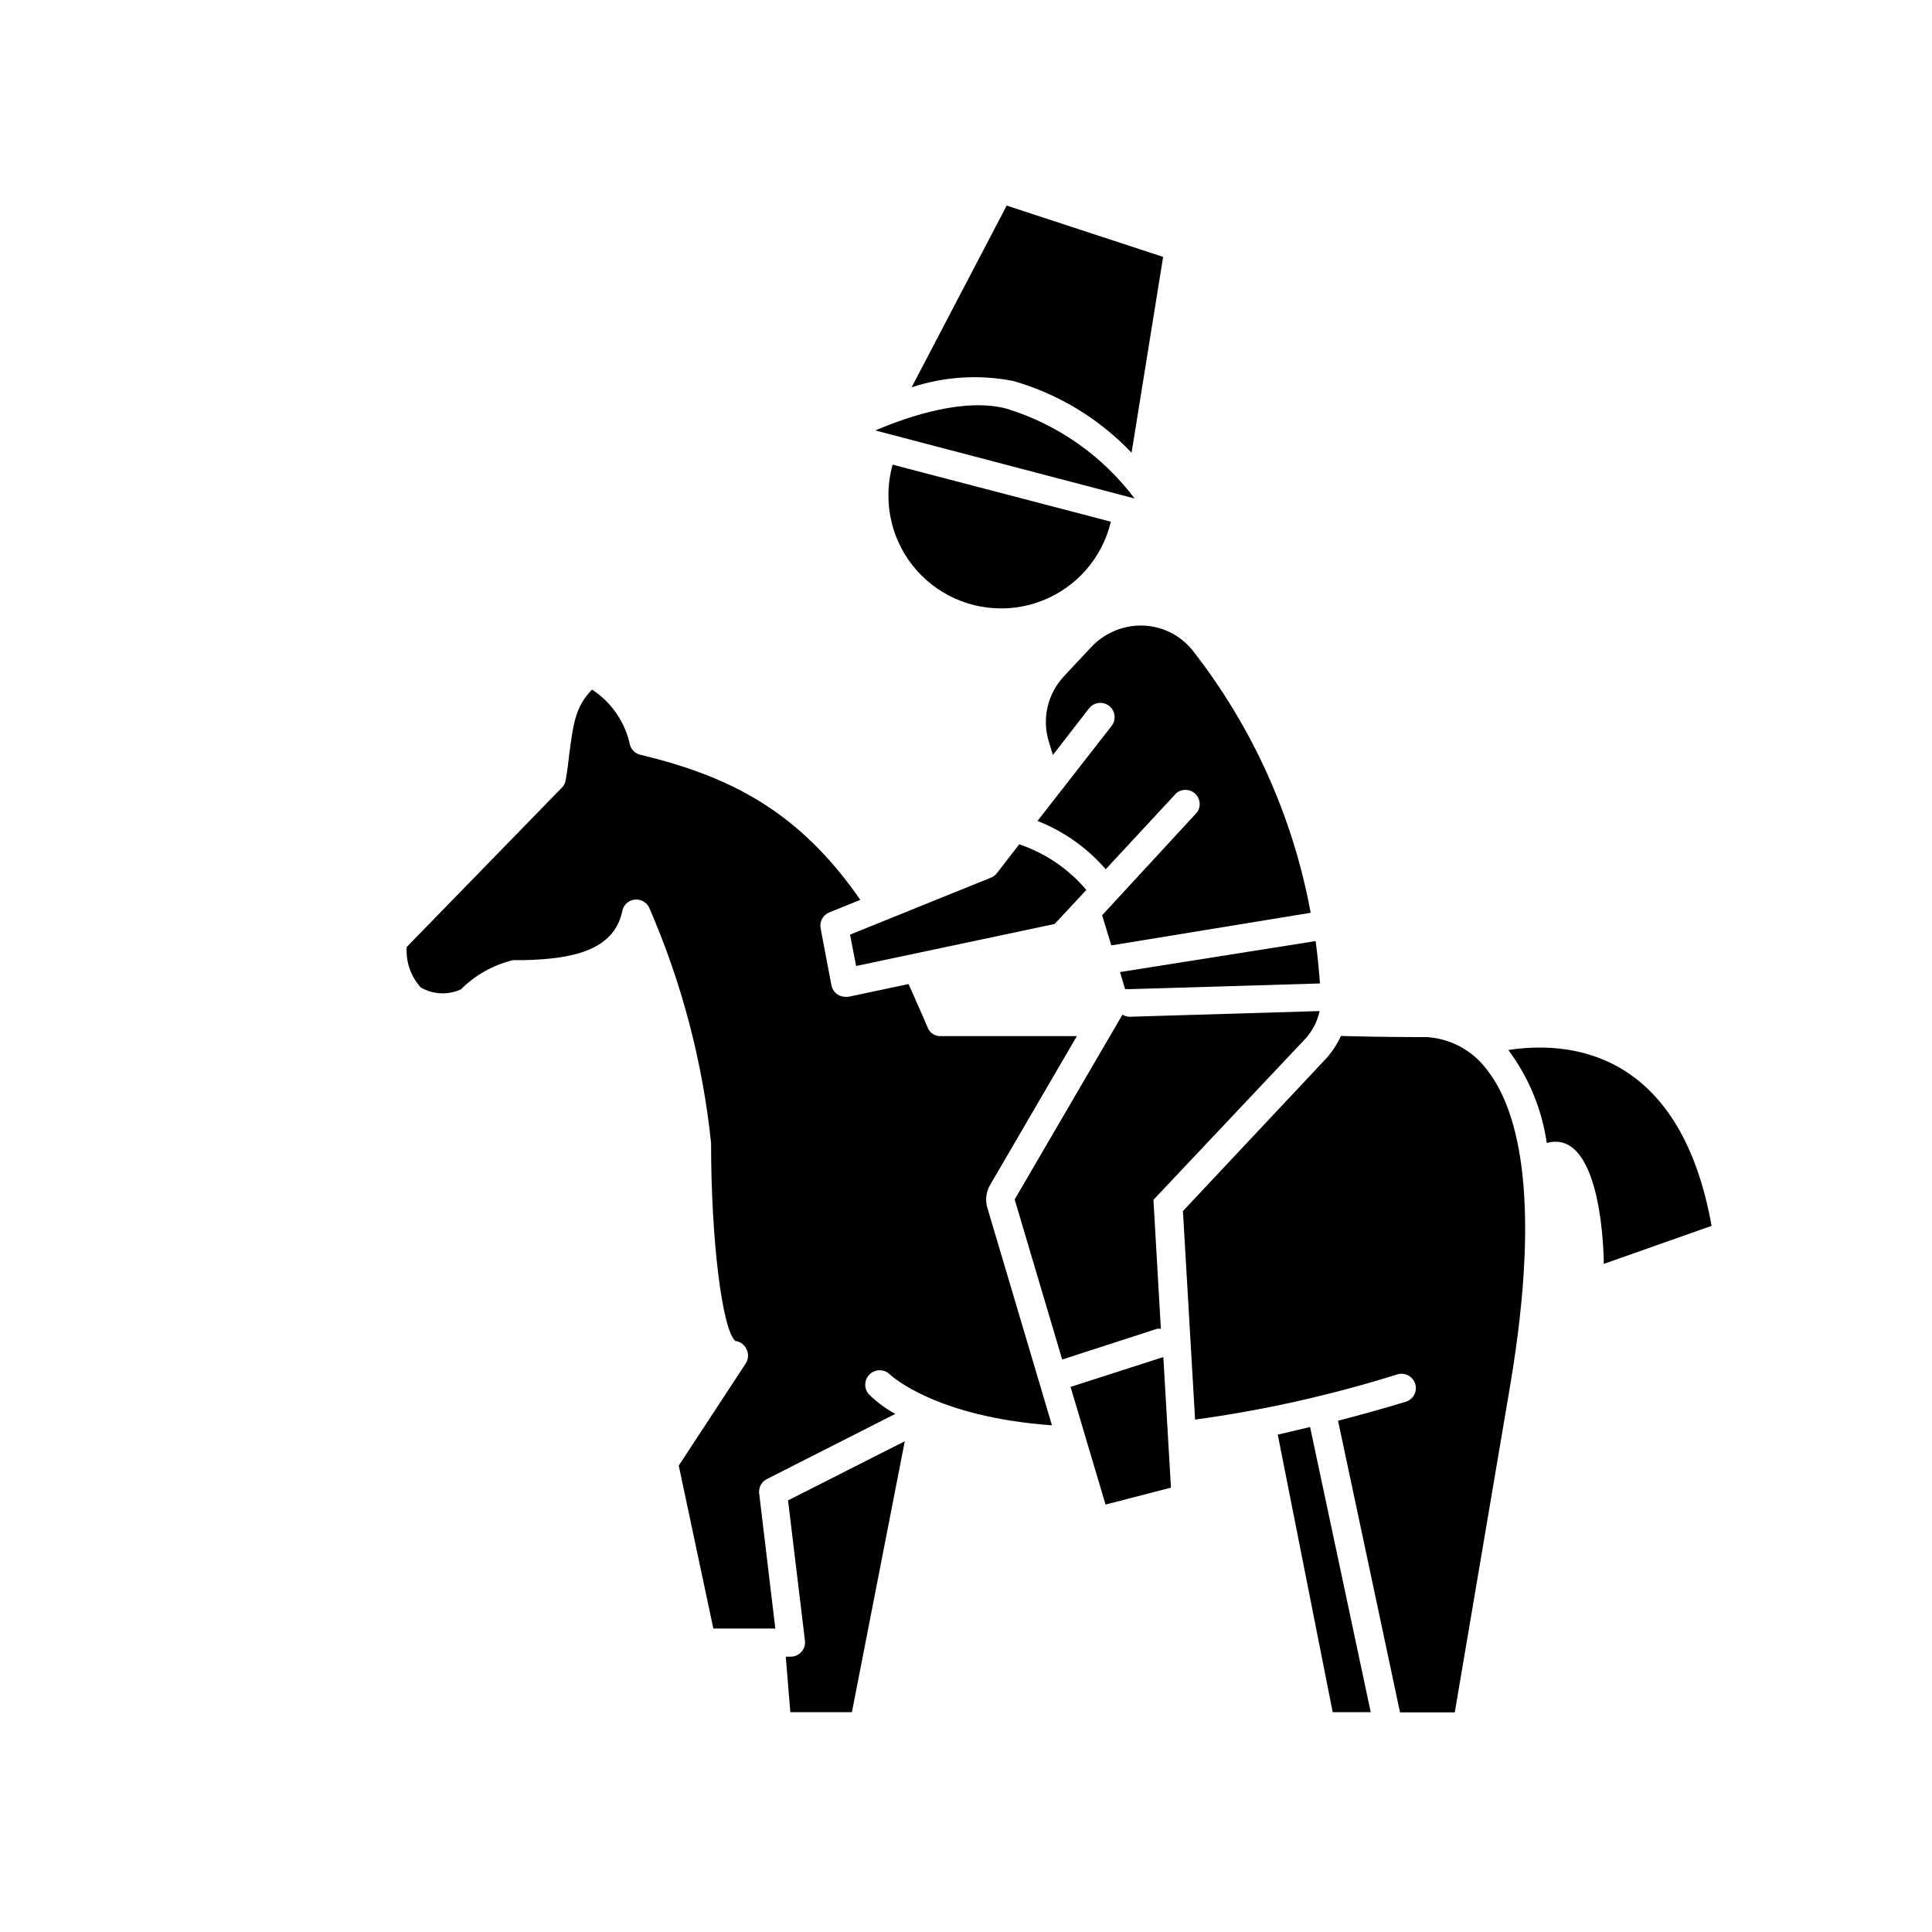
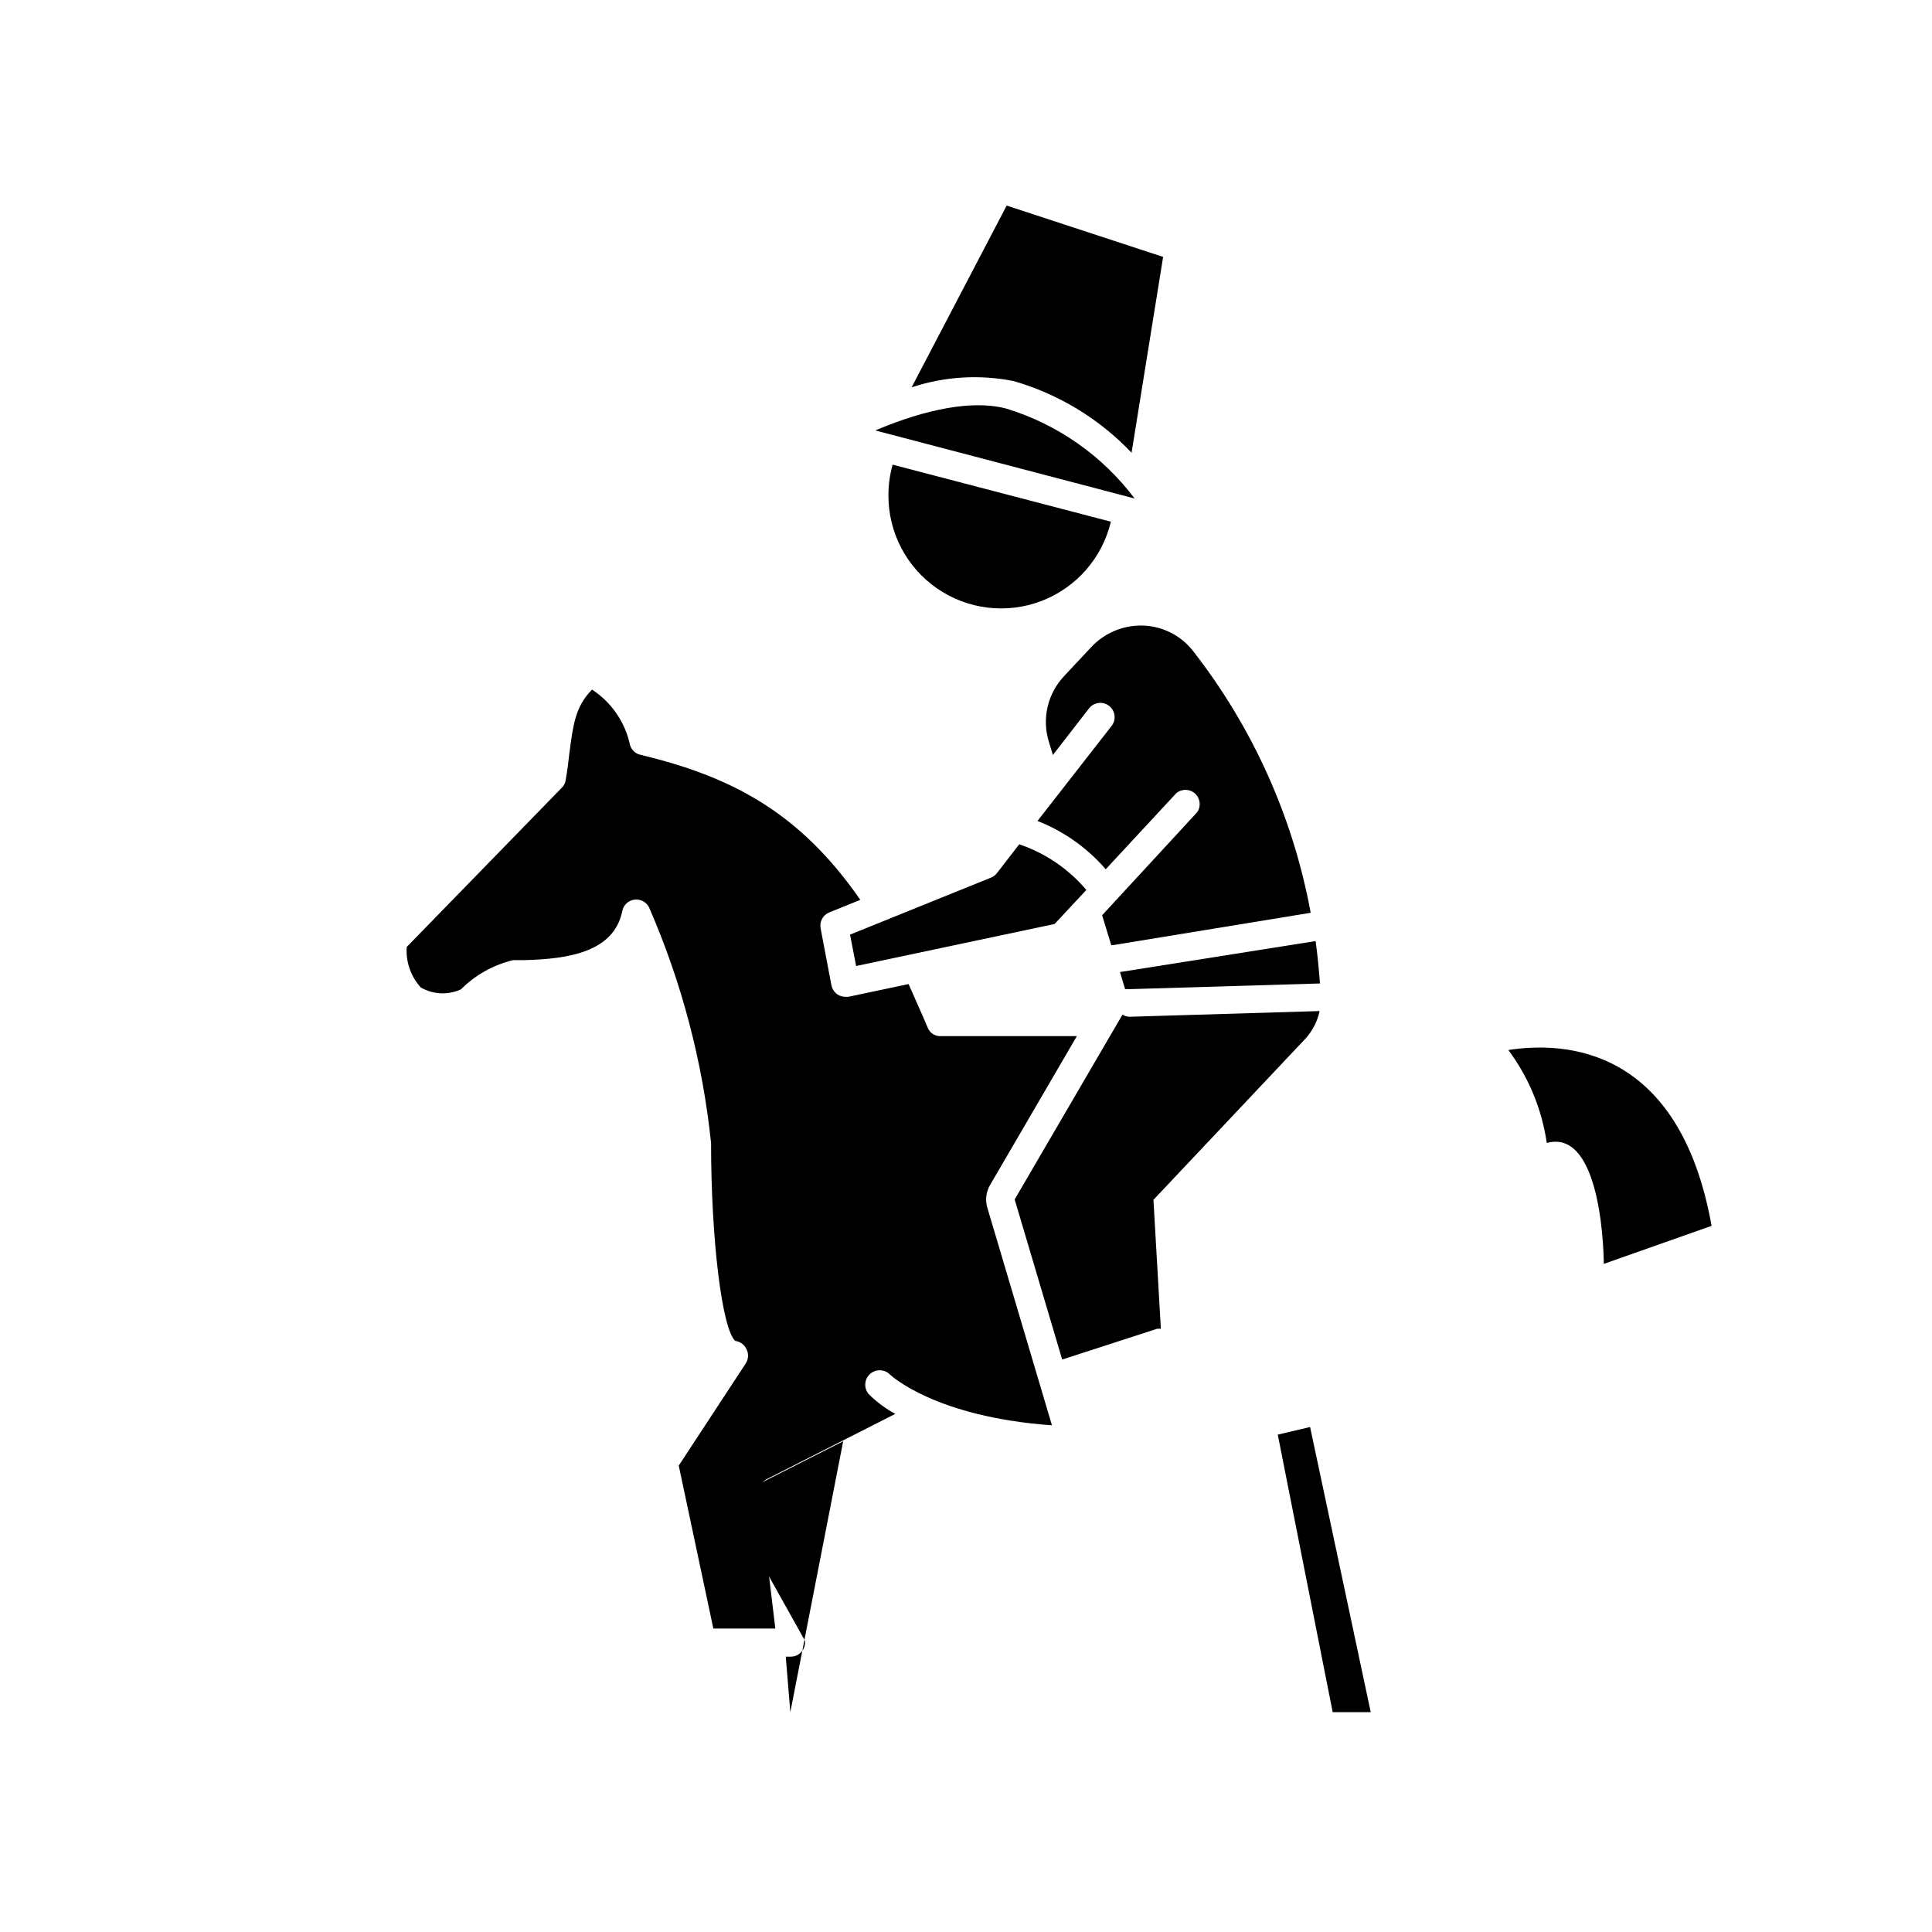
<svg xmlns="http://www.w3.org/2000/svg" fill="#000000" width="800px" height="800px" version="1.1" viewBox="144 144 512 512">
  <g>
    <path d="m553.91 446.9c15.113-4.133 15.113 32.043 15.113 32.043l28.566-10.078c-8.516-47.508-38.895-48.918-53.855-46.602h-0.004c5.391 7.238 8.887 15.707 10.18 24.637z" />
-     <path d="m357.32 578.8c0.133 1.082-0.219 2.168-0.957 2.973-0.707 0.812-1.738 1.273-2.82 1.258h-1.309l1.211 14.711h16.32l14.008-71.793-30.934 15.668z" />
+     <path d="m357.32 578.8c0.133 1.082-0.219 2.168-0.957 2.973-0.707 0.812-1.738 1.273-2.82 1.258h-1.309l1.211 14.711l14.008-71.793-30.934 15.668z" />
    <path d="m482.62 524.19 14.559 73.555h10.078l-16.07-75.57z" />
-     <path d="m460.71 520.21c18.176-2.484 36.105-6.496 53.605-11.988 2-0.594 4.109 0.527 4.734 2.516 0.301 0.965 0.203 2.004-0.273 2.894-0.473 0.887-1.281 1.551-2.242 1.844-6.246 1.914-12.191 3.527-17.938 5.039l16.426 77.285h14.508l14.66-86.504c8.766-51.992 1.461-74.312-6.246-83.934v-0.004c-3.769-5.019-9.555-8.133-15.82-8.516-3.426 0-11.84 0-22.773-0.301h0.004c-1.016 2.231-2.375 4.289-4.031 6.098l-37.836 40.305z" />
    <path d="m310.98 341.51c-1.273-6.062-4.894-11.371-10.078-14.762-4.586 4.586-5.039 9.773-5.996 16.727-0.25 2.367-0.555 4.785-1.008 7.305-0.105 0.75-0.461 1.441-1.008 1.965l-41.109 42.219c-0.266 3.934 1.078 7.809 3.731 10.73 3.254 1.875 7.211 2.062 10.629 0.504 3.812-3.816 8.609-6.504 13.855-7.758h3.074c11.539-0.301 23.629-2.117 25.844-13 0.297-1.605 1.602-2.828 3.223-3.023 1.602-0.211 3.164 0.621 3.879 2.066 8.645 19.844 14.184 40.895 16.426 62.422 0 25.746 2.922 49.273 6.398 52.445v0.004c1.219 0.148 2.293 0.879 2.871 1.965 0.703 1.195 0.703 2.68 0 3.879l-17.836 27.207 9.168 43.176h16.426l-4.281-35.82v-0.004c-0.172-1.516 0.582-2.984 1.914-3.727l34.16-17.332c-2.5-1.363-4.805-3.059-6.852-5.039-1.488-1.5-1.48-3.926 0.023-5.414 1.504-1.488 3.93-1.477 5.418 0.023 0.301 0.25 11.941 11.234 42.926 13.453l-17.129-57.688h-0.004c-0.582-1.992-0.324-4.141 0.707-5.945l23.023-39.5h-36.023v0.004c-1.555 0.078-2.981-0.859-3.527-2.316-1.715-4.082-3.477-7.859-5.039-11.488l-15.973 3.375h-0.754 0.004c-0.75 0-1.484-0.207-2.117-0.605-0.824-0.594-1.398-1.473-1.613-2.469l-2.871-15.113c-0.32-1.766 0.648-3.516 2.316-4.18l8.211-3.324c-16.324-23.629-34.711-32.746-58.039-38.391l0.004-0.004c-1.398-0.223-2.551-1.215-2.973-2.566z" />
    <path d="m379.44 275.2c-0.051 9.871 4.773 19.129 12.891 24.738 8.117 5.613 18.484 6.856 27.695 3.316 9.215-3.539 16.086-11.398 18.363-21l-57.836-15.113h-0.004c-0.727 2.625-1.098 5.336-1.109 8.059z" />
    <path d="m442.17 406.14c0.332-0.047 0.672-0.047 1.008 0l50.633-1.512c-0.301-3.828-0.656-7.609-1.16-11.234l-51.84 8.211z" />
    <path d="m493.71 411.94-50.383 1.512c-0.656-0.02-1.301-0.211-1.863-0.555l-28.566 48.969 12.594 42.422 25.191-8.16h0.957l-1.965-34.16 40.004-42.422v0.004c2.027-2.113 3.422-4.746 4.031-7.609z" />
-     <path d="m427.71 511.54 9.27 31.188 17.332-4.484-2.016-34.613z" />
    <path d="m437.03 374.36 18.691-20.152c1.449-1.219 3.574-1.18 4.977 0.094 1.398 1.273 1.641 3.387 0.566 4.945l-25.191 27.305 2.418 7.91h0.504l52.348-8.566c-4.66-25.359-15.398-49.215-31.289-69.523-3.336-4.184-8.402-6.617-13.754-6.602-4.938 0.023-9.648 2.059-13.047 5.644l-7.254 7.758c-2.156 2.289-3.668 5.106-4.375 8.172-0.707 3.062-0.59 6.258 0.344 9.258l1.059 3.477 9.574-12.344h-0.004c1.281-1.652 3.66-1.957 5.316-0.68 1.656 1.281 1.961 3.66 0.68 5.316l-19.648 25.191c6.977 2.738 13.184 7.129 18.086 12.797z" />
    <path d="m370.88 400 52.598-11.133 8.414-9.02c-4.715-5.578-10.863-9.762-17.785-12.094l-5.894 7.609c-0.402 0.535-0.941 0.953-1.562 1.207l-37.383 15.113z" />
    <path d="m410.78 198.48-25.191 48.164c8.707-2.879 18.012-3.449 27.004-1.664 11.93 3.438 22.73 9.996 31.285 18.992l8.363-51.891z" />
    <path d="m410.68 252.28c-11.082-2.871-25.492 1.863-34.711 5.793l68.719 18.035v0.004c-8.531-11.34-20.438-19.684-34.008-23.832z" />
  </g>
</svg>